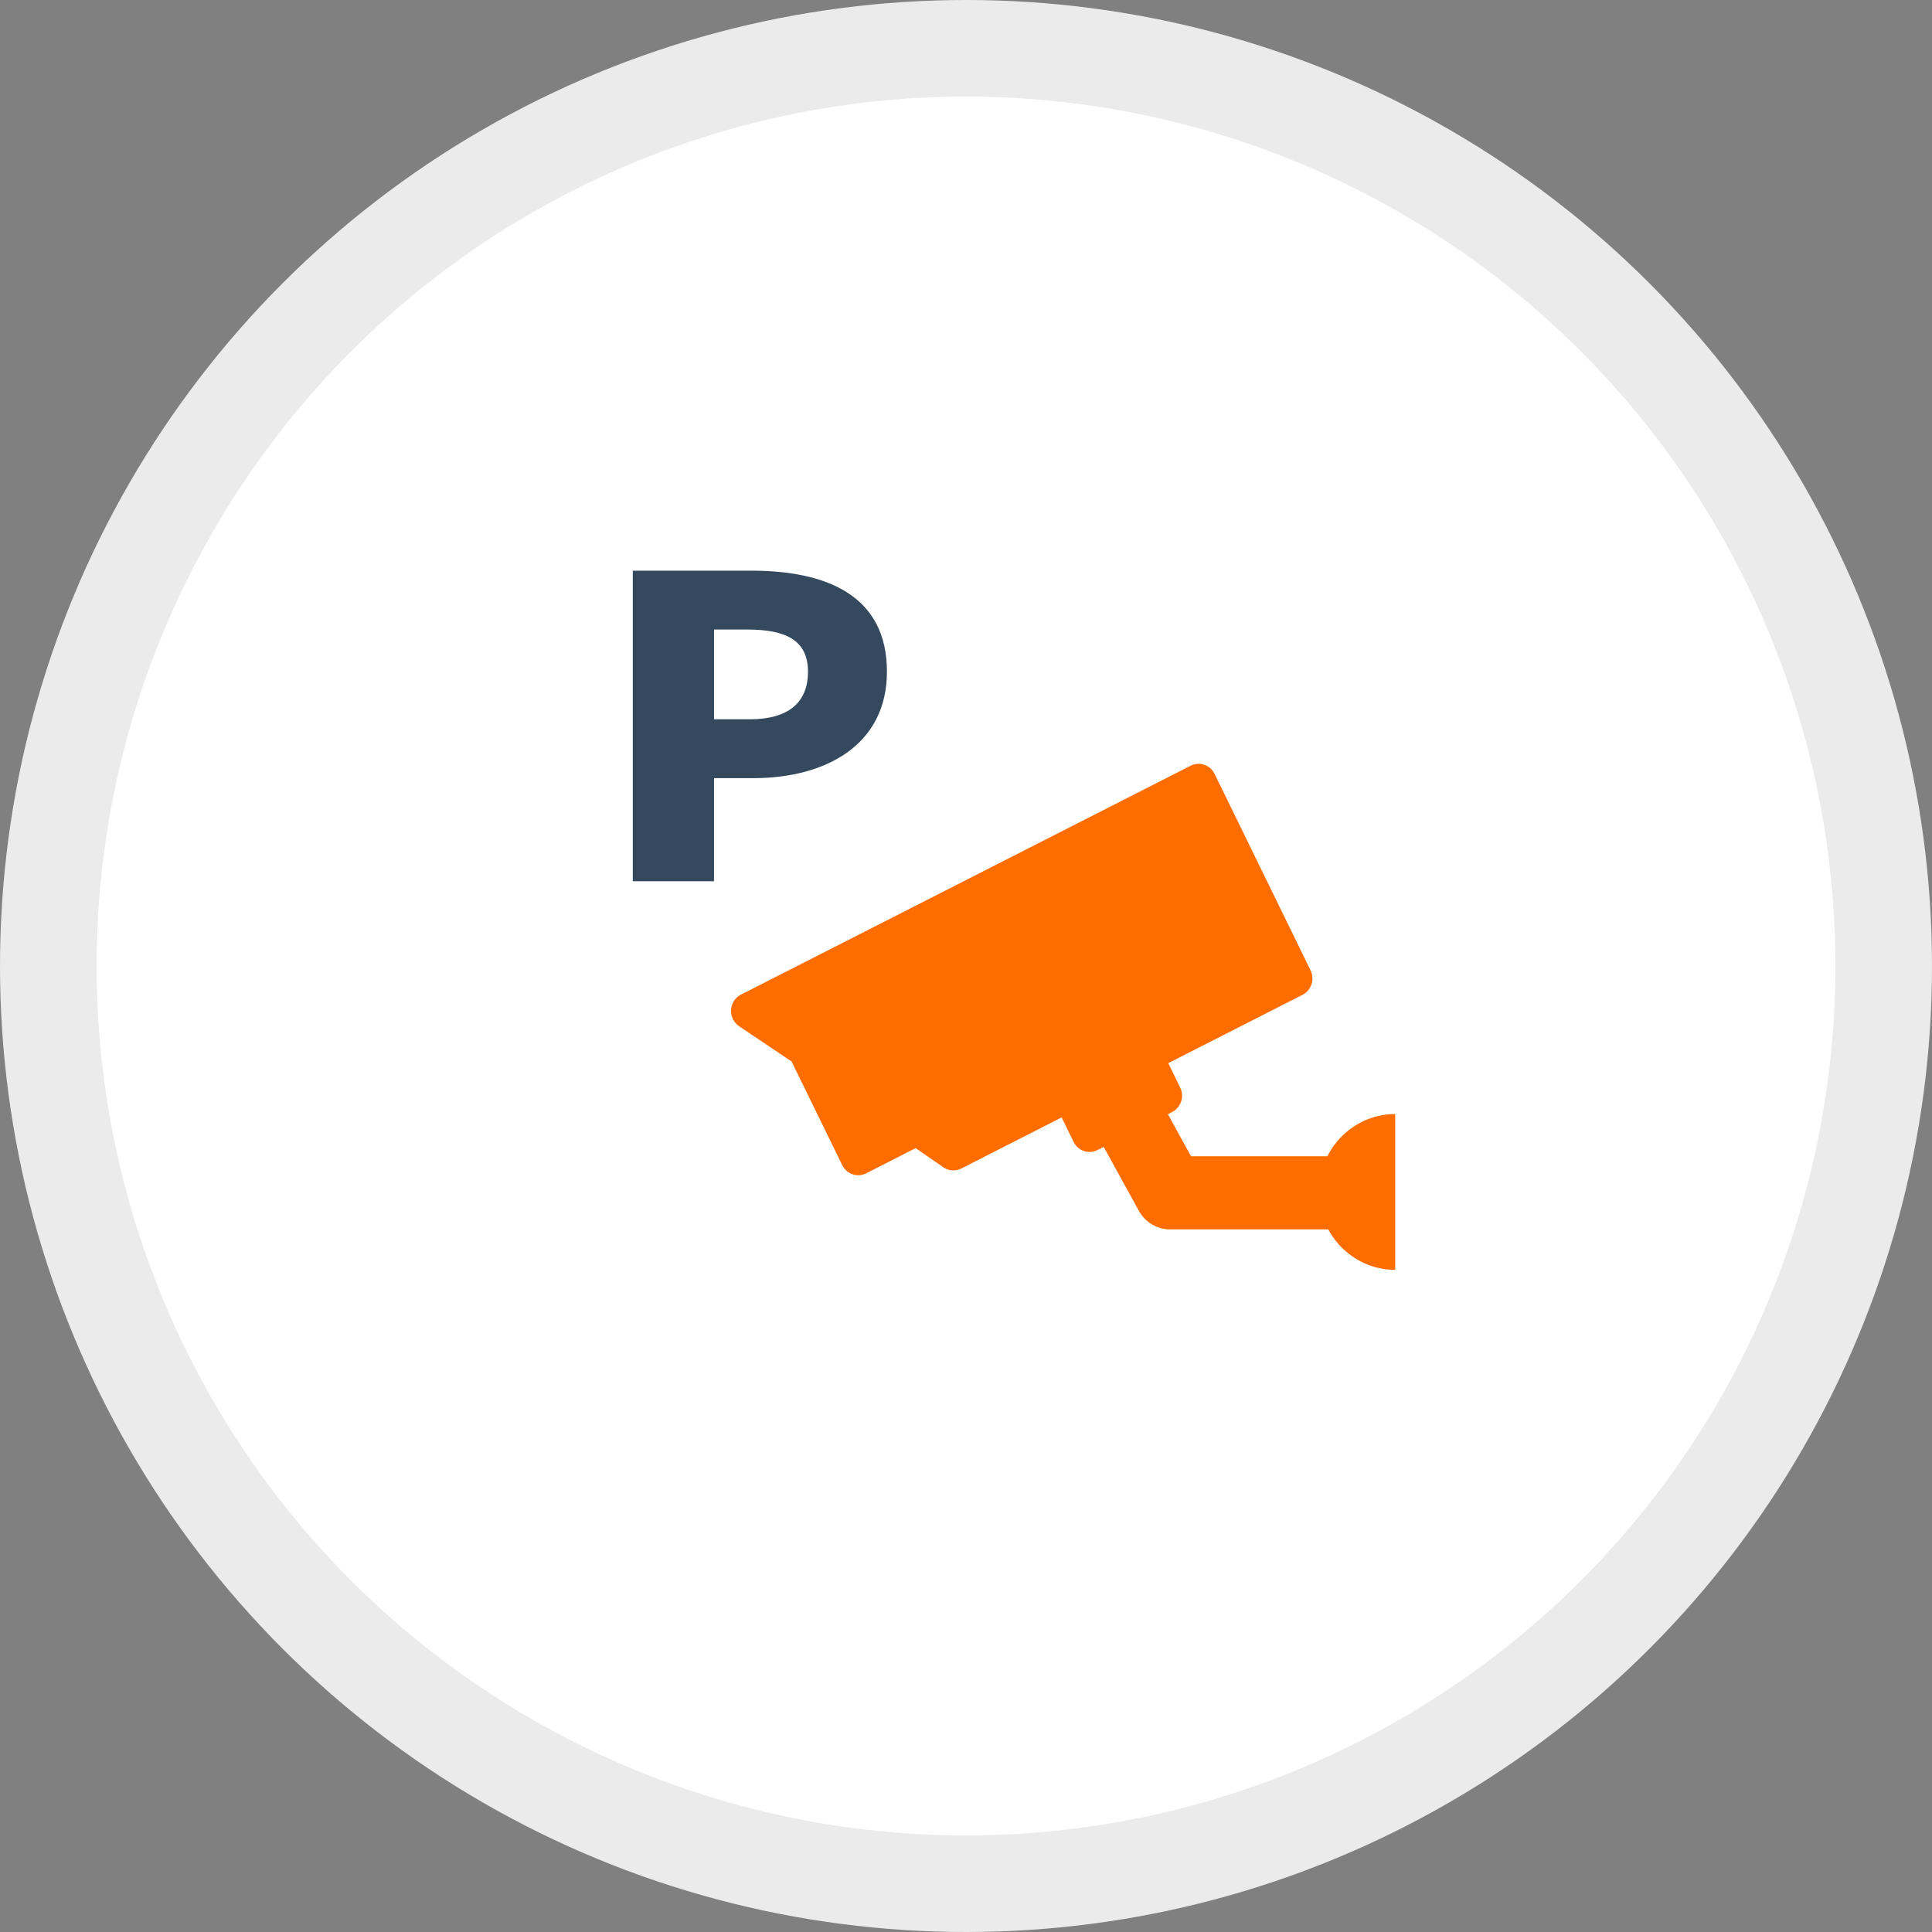
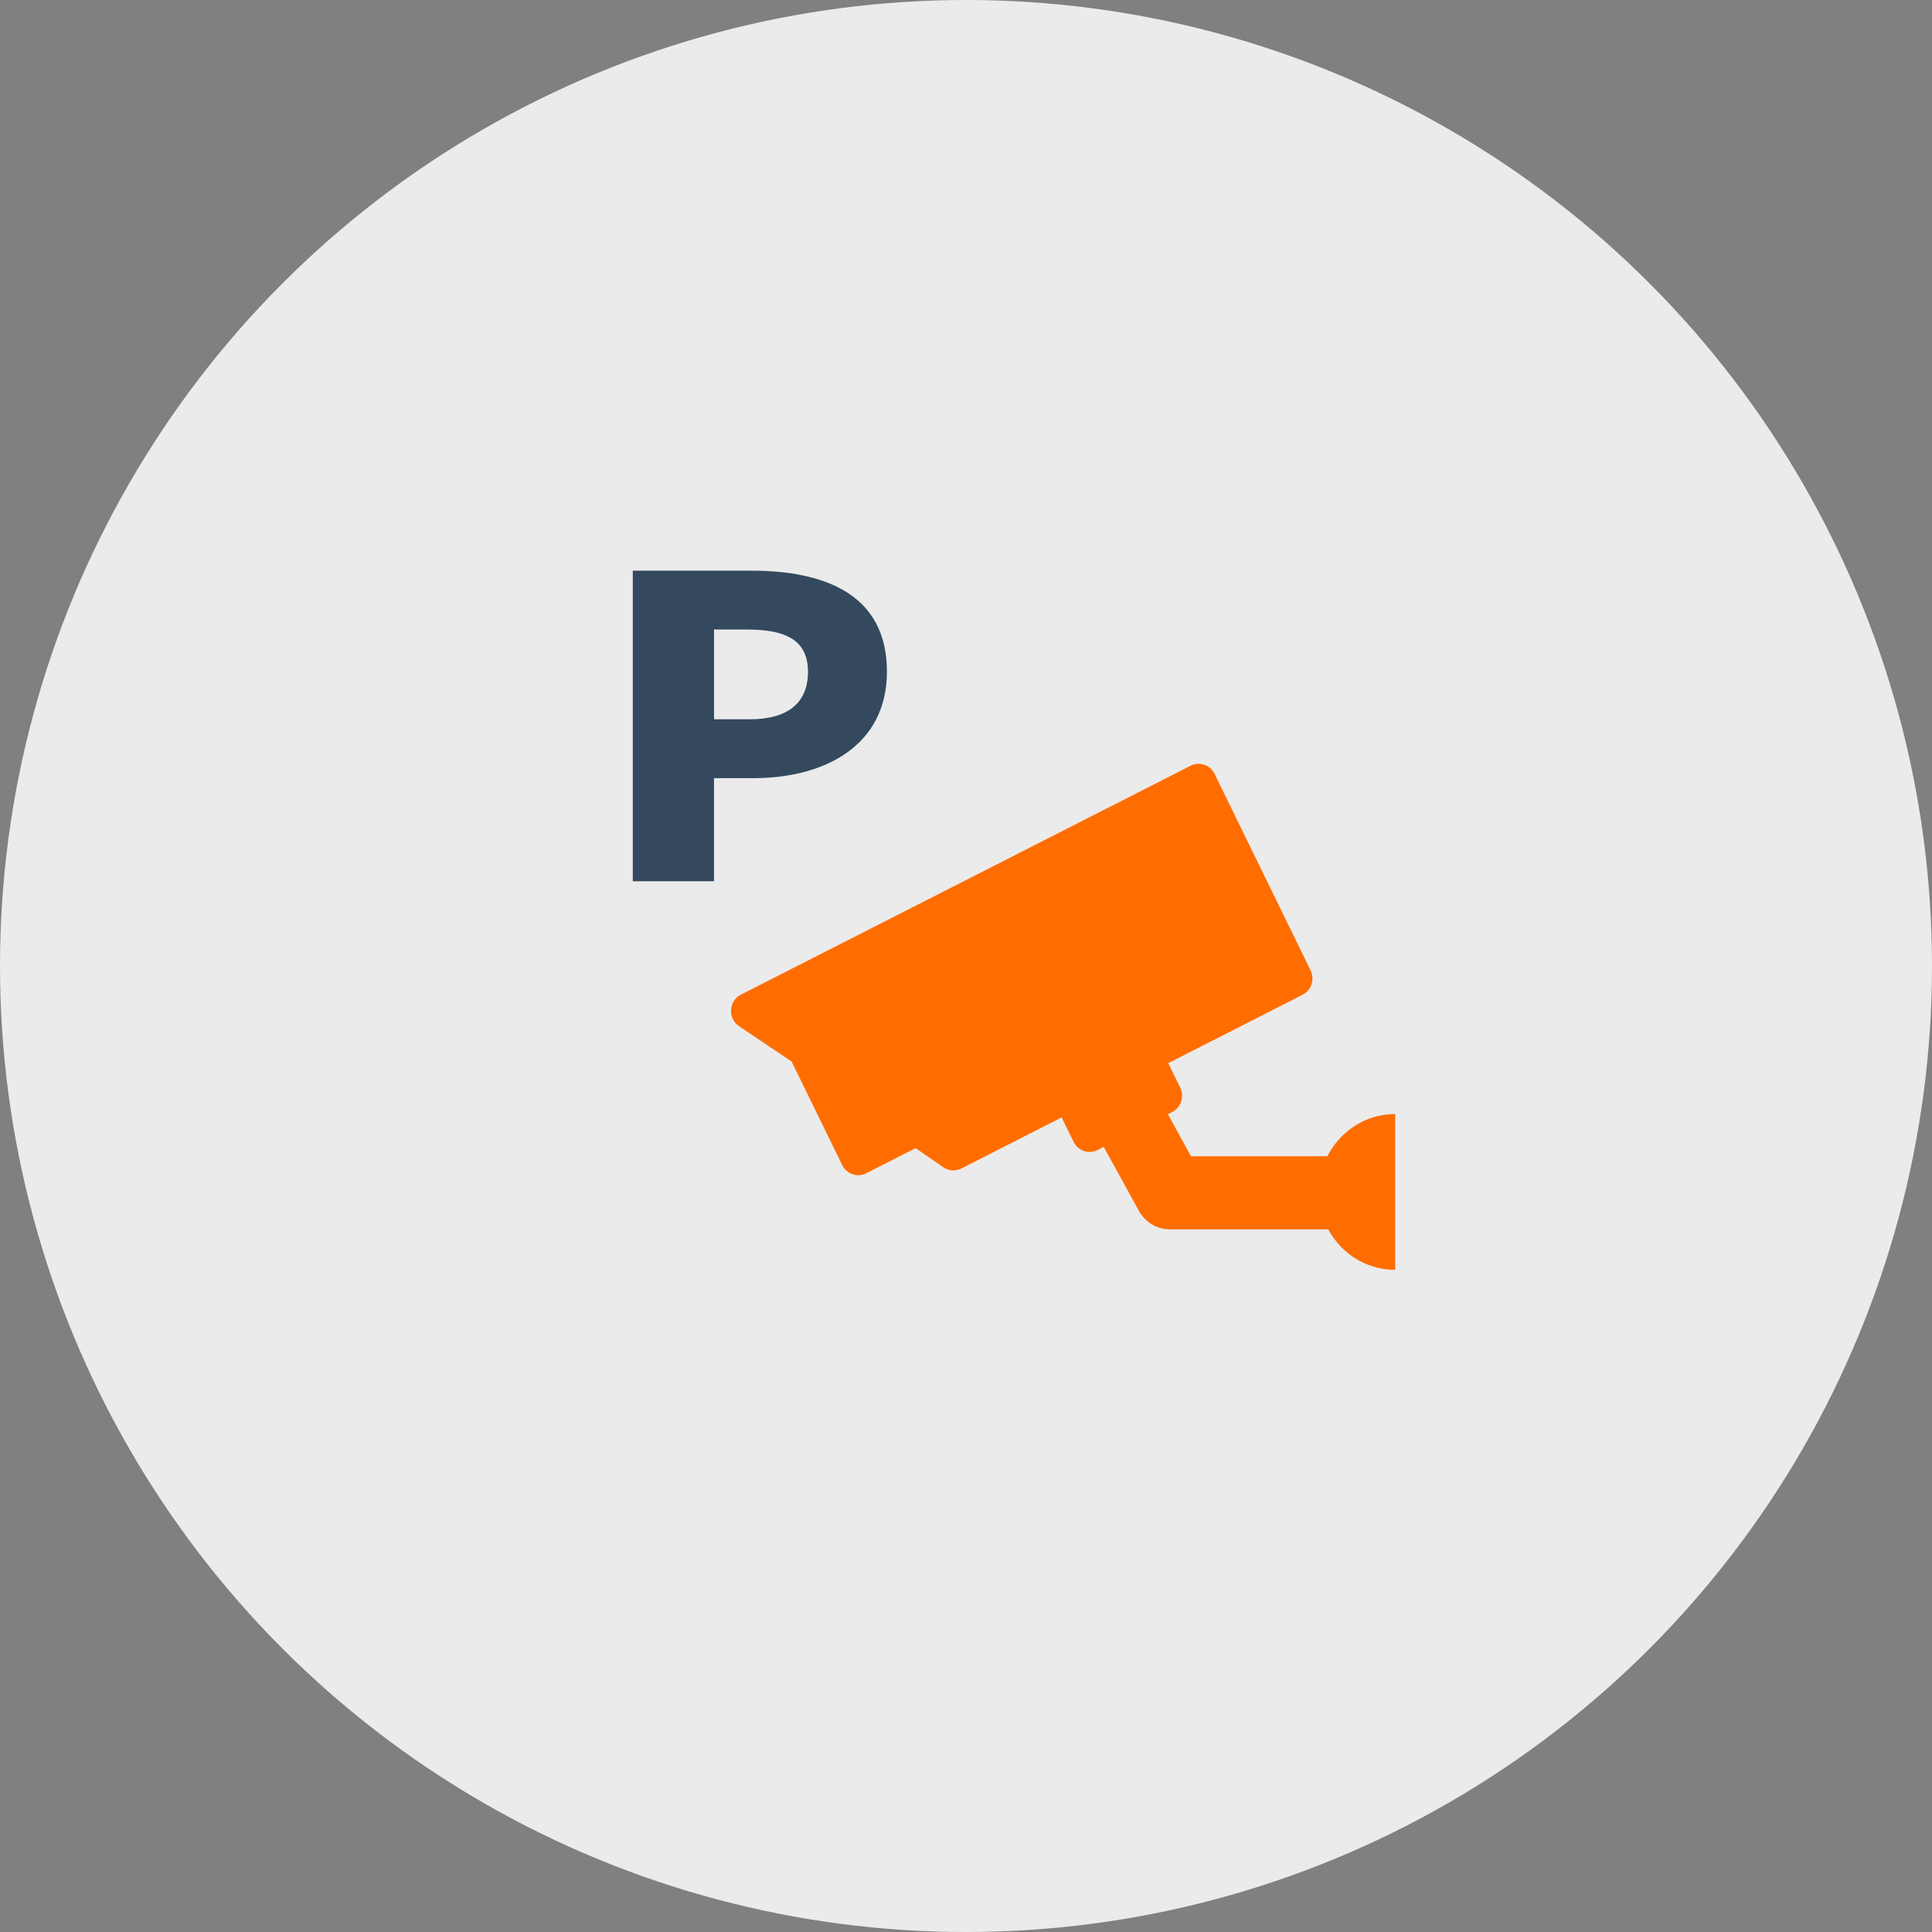
<svg xmlns="http://www.w3.org/2000/svg" width="130" height="130" fill="none">
  <rect width="100%" height="100%" fill="#808080" stroke="none" />
  <circle cx="65" cy="65" r="65" fill="#EBEBEB" />
-   <circle cx="65" cy="65" r="58.5" fill="#fff" />
  <mask id="a" style="mask-type:alpha" maskUnits="userSpaceOnUse" x="6" y="6" width="118" height="118">
    <circle cx="65" cy="65" r="58.5" fill="#fff" />
  </mask>
  <g mask="url(#a)">
-     <path fill="#fff" d="M27 27h76v76H27z" />
    <path fill-rule="evenodd" clip-rule="evenodd" d="m49.86 66.925 30.252-15.4a1.194 1.194 0 0 1 1.617.553l6.454 13.211c.142.292.166.63.064.94-.101.309-.319.565-.605.71l-9.033 4.598.802 1.64a1.242 1.242 0 0 1-.541 1.65l-.285.146 1.556 2.829h9.177c.854-1.685 2.575-2.838 4.562-2.838v10.48c-1.94 0-3.63-1.1-4.502-2.721H78.731c-.872 0-1.675-.48-2.102-1.256l-2.363-4.296-.411.21a1.194 1.194 0 0 1-1.617-.552l-.801-1.641-6.749 3.436c-.39.198-.853.166-1.213-.082l-1.863-1.287-3.326 1.693a1.184 1.184 0 0 1-.92.066 1.212 1.212 0 0 1-.696-.618l-3.405-6.97-3.53-2.372a1.239 1.239 0 0 1-.541-1.101c.026-.44.28-.831.665-1.028Z" fill="#FF6D00" />
    <path fill-rule="evenodd" clip-rule="evenodd" d="M48.045 59.3V52.36h2.657c4.794 0 8.978-2.19 8.978-7.163 0-5.169-4.123-6.798-9.13-6.798h-7.97v20.9h5.465Zm2.383-10.9h-2.382v-6.04h2.229c2.626 0 4.092.731 4.092 2.838 0 2.05-1.283 3.203-3.94 3.203Z" fill="#34495E" />
  </g>
</svg>